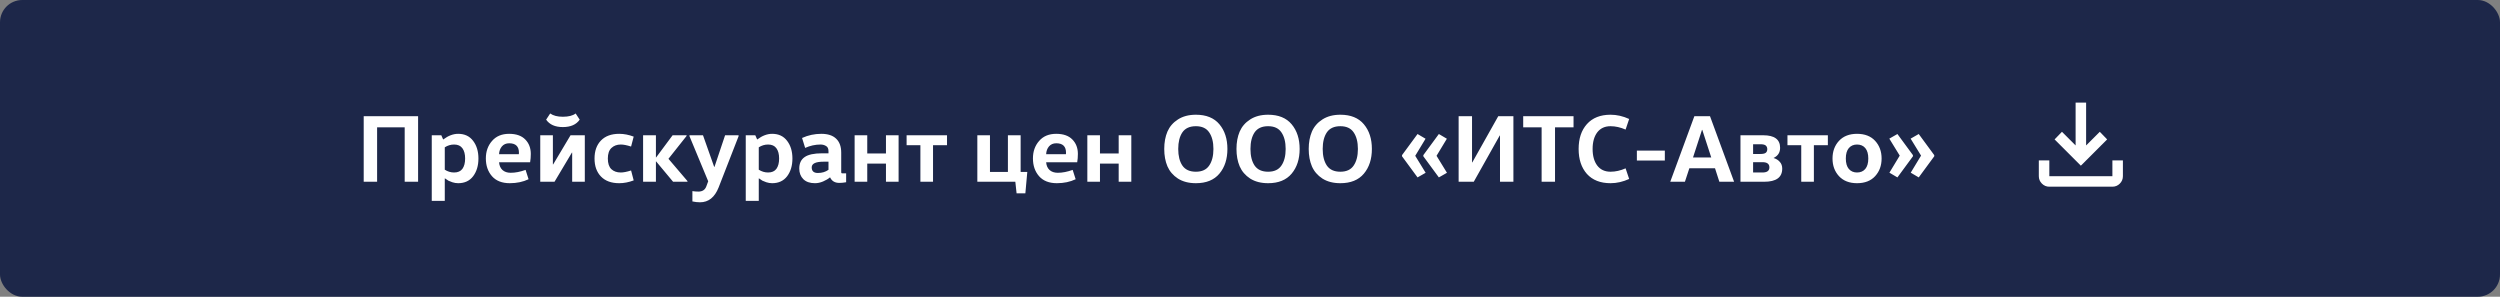
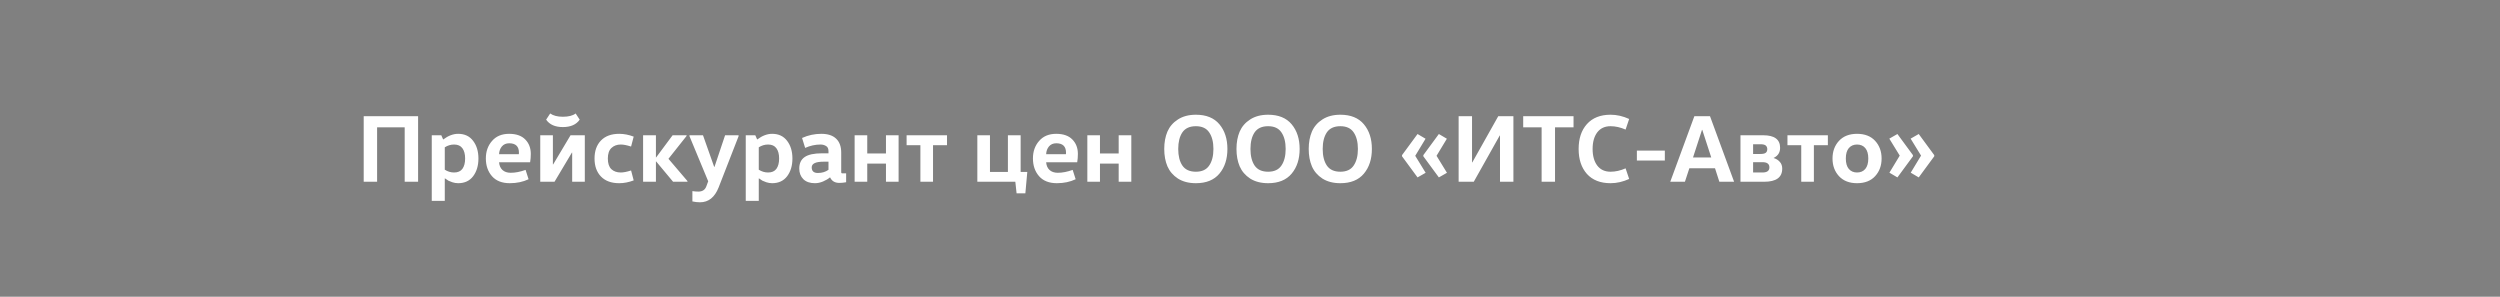
<svg xmlns="http://www.w3.org/2000/svg" width="337" height="40" viewBox="0 0 337 40" fill="none">
  <rect x="0" y="0" width="337" height="40" fill="#808080" stroke="none" />
-   <rect width="337" height="40" rx="3" fill="#1D2749" />
  <path d="M54.552 24.5V17.168H50.834V24.5H49.027V15.66H56.359V24.5H54.552ZM59.956 19.859V22.875C60.346 23.126 60.766 23.252 61.217 23.252C61.719 23.252 62.092 23.087 62.335 22.758C62.578 22.42 62.699 21.956 62.699 21.367C62.699 20.778 62.578 20.318 62.335 19.989C62.092 19.651 61.719 19.482 61.217 19.482C60.766 19.482 60.346 19.608 59.956 19.859ZM58.201 18.234H59.488L59.735 18.793H59.761C60.428 18.29 61.096 18.039 61.763 18.039C62.63 18.039 63.301 18.355 63.778 18.988C64.254 19.612 64.493 20.405 64.493 21.367C64.493 22.329 64.254 23.126 63.778 23.759C63.301 24.383 62.63 24.695 61.763 24.695C61.494 24.695 61.23 24.652 60.97 24.565C60.718 24.478 60.545 24.409 60.45 24.357C60.355 24.296 60.199 24.192 59.982 24.045H59.956V27.074H58.201V18.234ZM71.46 21.874H67.274C67.309 22.316 67.46 22.663 67.729 22.914C68.006 23.165 68.379 23.291 68.847 23.291C69.462 23.291 70.13 23.161 70.849 22.901L71.252 24.162C70.507 24.517 69.662 24.695 68.717 24.695C67.677 24.695 66.88 24.383 66.325 23.759C65.77 23.126 65.493 22.325 65.493 21.354C65.493 20.418 65.77 19.634 66.325 19.001C66.88 18.36 67.647 18.039 68.626 18.039C69.588 18.039 70.316 18.295 70.81 18.806C71.304 19.309 71.551 19.954 71.551 20.743C71.551 21.15 71.521 21.527 71.46 21.874ZM67.274 20.782H69.939C69.948 20.739 69.952 20.674 69.952 20.587C69.952 19.738 69.514 19.313 68.639 19.313C68.223 19.313 67.894 19.456 67.651 19.742C67.417 20.028 67.291 20.375 67.274 20.782ZM74.529 22.16H74.568L76.908 18.234H78.832V24.5H77.129V20.574H77.09L74.75 24.5H72.826V18.234H74.529V22.16ZM75.868 15.738C76.639 15.738 77.216 15.591 77.597 15.296L78.143 16.128C77.683 16.795 76.925 17.129 75.868 17.129C74.828 17.129 74.078 16.795 73.619 16.128L74.165 15.296C74.581 15.591 75.148 15.738 75.868 15.738ZM81.014 23.798C80.434 23.2 80.143 22.39 80.143 21.367C80.143 20.344 80.434 19.534 81.014 18.936C81.595 18.338 82.414 18.039 83.471 18.039C84.104 18.039 84.754 18.165 85.421 18.416L85.07 19.755C84.507 19.573 84.043 19.482 83.679 19.482C83.168 19.482 82.748 19.638 82.418 19.95C82.098 20.253 81.937 20.726 81.937 21.367C81.937 22.017 82.093 22.494 82.405 22.797C82.726 23.1 83.151 23.252 83.679 23.252C84.043 23.252 84.507 23.161 85.07 22.979L85.421 24.318C84.754 24.569 84.104 24.695 83.471 24.695C82.414 24.695 81.595 24.396 81.014 23.798ZM88.444 21.757H88.418V24.5H86.689V18.234H88.418V21.224H88.444L90.667 18.234H92.552V18.325L90.108 21.406L92.669 24.409V24.5H90.732L88.444 21.757ZM99.561 18.234V18.364L96.871 25.267C96.342 26.602 95.505 27.269 94.362 27.269C94.032 27.269 93.69 27.23 93.335 27.152V25.761C93.586 25.804 93.855 25.826 94.141 25.826C94.678 25.826 95.033 25.596 95.207 25.137L95.466 24.435L92.945 18.364V18.234H94.764L96.272 22.498H96.311L97.742 18.234H99.561ZM102.282 19.859V22.875C102.672 23.126 103.092 23.252 103.543 23.252C104.046 23.252 104.418 23.087 104.661 22.758C104.904 22.42 105.025 21.956 105.025 21.367C105.025 20.778 104.904 20.318 104.661 19.989C104.418 19.651 104.046 19.482 103.543 19.482C103.092 19.482 102.672 19.608 102.282 19.859ZM100.527 18.234H101.814L102.061 18.793H102.087C102.754 18.29 103.422 18.039 104.089 18.039C104.956 18.039 105.627 18.355 106.104 18.988C106.581 19.612 106.819 20.405 106.819 21.367C106.819 22.329 106.581 23.126 106.104 23.759C105.627 24.383 104.956 24.695 104.089 24.695C103.82 24.695 103.556 24.652 103.296 24.565C103.045 24.478 102.871 24.409 102.776 24.357C102.681 24.296 102.525 24.192 102.308 24.045H102.282V27.074H100.527V18.234ZM113.396 20.574V23.135C113.396 23.239 113.405 23.304 113.422 23.33C113.448 23.356 113.509 23.369 113.604 23.369H114.059V24.565C113.739 24.626 113.435 24.656 113.149 24.656C112.543 24.656 112.127 24.409 111.901 23.915H111.875C111.641 24.114 111.334 24.296 110.952 24.461C110.58 24.617 110.216 24.695 109.86 24.695C109.176 24.695 108.651 24.513 108.287 24.149C107.923 23.785 107.741 23.308 107.741 22.719C107.741 22.017 107.984 21.501 108.469 21.172C108.955 20.834 109.743 20.665 110.835 20.665H111.68V20.379C111.68 20.032 111.568 19.798 111.342 19.677C111.126 19.547 110.883 19.482 110.614 19.482C109.904 19.482 109.21 19.634 108.534 19.937L108.118 18.598C108.942 18.225 109.804 18.039 110.705 18.039C111.598 18.039 112.27 18.26 112.72 18.702C113.171 19.135 113.396 19.759 113.396 20.574ZM111.68 21.796H111.017C109.951 21.796 109.418 22.052 109.418 22.563C109.418 23.066 109.696 23.317 110.25 23.317C110.805 23.317 111.282 23.174 111.68 22.888V21.796ZM119.428 24.5V22.056H116.906V24.5H115.203V18.234H116.906V20.691H119.428V18.234H121.131V24.5H119.428ZM122.21 18.234H127.657V19.573H125.772V24.5H124.069V19.573H122.21V18.234ZM138.219 26.06H137.036L136.867 24.5H131.745V18.234H133.448V23.174H135.866V18.234H137.582V23.174H138.479L138.219 26.06ZM145.207 21.874H141.021C141.056 22.316 141.207 22.663 141.476 22.914C141.753 23.165 142.126 23.291 142.594 23.291C143.209 23.291 143.877 23.161 144.596 22.901L144.999 24.162C144.254 24.517 143.409 24.695 142.464 24.695C141.424 24.695 140.627 24.383 140.072 23.759C139.517 23.126 139.24 22.325 139.24 21.354C139.24 20.418 139.517 19.634 140.072 19.001C140.627 18.36 141.394 18.039 142.373 18.039C143.335 18.039 144.063 18.295 144.557 18.806C145.051 19.309 145.298 19.954 145.298 20.743C145.298 21.15 145.268 21.527 145.207 21.874ZM141.021 20.782H143.686C143.695 20.739 143.699 20.674 143.699 20.587C143.699 19.738 143.261 19.313 142.386 19.313C141.97 19.313 141.641 19.456 141.398 19.742C141.164 20.028 141.038 20.375 141.021 20.782ZM150.798 24.5V22.056H148.276V24.5H146.573V18.234H148.276V20.691H150.798V18.234H152.501V24.5H150.798ZM159.384 17.844C159.011 18.399 158.825 19.144 158.825 20.08C158.825 21.016 159.011 21.761 159.384 22.316C159.765 22.871 160.372 23.148 161.204 23.148C162.027 23.148 162.625 22.871 162.998 22.316C163.379 21.761 163.57 21.016 163.57 20.08C163.57 19.144 163.379 18.399 162.998 17.844C162.625 17.289 162.027 17.012 161.204 17.012C160.372 17.012 159.765 17.289 159.384 17.844ZM164.376 16.752C165.095 17.61 165.455 18.719 165.455 20.08C165.455 21.441 165.095 22.55 164.376 23.408C163.657 24.266 162.599 24.695 161.204 24.695C160.251 24.695 159.445 24.487 158.786 24.071C158.136 23.646 157.664 23.096 157.369 22.42C157.083 21.744 156.94 20.964 156.94 20.08C156.94 19.196 157.083 18.416 157.369 17.74C157.664 17.064 158.136 16.518 158.786 16.102C159.445 15.677 160.251 15.465 161.204 15.465C162.599 15.465 163.657 15.894 164.376 16.752ZM169.121 17.844C168.749 18.399 168.562 19.144 168.562 20.08C168.562 21.016 168.749 21.761 169.121 22.316C169.503 22.871 170.109 23.148 170.941 23.148C171.765 23.148 172.363 22.871 172.735 22.316C173.117 21.761 173.307 21.016 173.307 20.08C173.307 19.144 173.117 18.399 172.735 17.844C172.363 17.289 171.765 17.012 170.941 17.012C170.109 17.012 169.503 17.289 169.121 17.844ZM174.113 16.752C174.833 17.61 175.192 18.719 175.192 20.08C175.192 21.441 174.833 22.55 174.113 23.408C173.394 24.266 172.337 24.695 170.941 24.695C169.988 24.695 169.182 24.487 168.523 24.071C167.873 23.646 167.401 23.096 167.106 22.42C166.82 21.744 166.677 20.964 166.677 20.08C166.677 19.196 166.82 18.416 167.106 17.74C167.401 17.064 167.873 16.518 168.523 16.102C169.182 15.677 169.988 15.465 170.941 15.465C172.337 15.465 173.394 15.894 174.113 16.752ZM178.859 17.844C178.486 18.399 178.3 19.144 178.3 20.08C178.3 21.016 178.486 21.761 178.859 22.316C179.24 22.871 179.847 23.148 180.679 23.148C181.502 23.148 182.1 22.871 182.473 22.316C182.854 21.761 183.045 21.016 183.045 20.08C183.045 19.144 182.854 18.399 182.473 17.844C182.1 17.289 181.502 17.012 180.679 17.012C179.847 17.012 179.24 17.289 178.859 17.844ZM183.851 16.752C184.57 17.61 184.93 18.719 184.93 20.08C184.93 21.441 184.57 22.55 183.851 23.408C183.131 24.266 182.074 24.695 180.679 24.695C179.725 24.695 178.919 24.487 178.261 24.071C177.611 23.646 177.138 23.096 176.844 22.42C176.558 21.744 176.415 20.964 176.415 20.08C176.415 19.196 176.558 18.416 176.844 17.74C177.138 17.064 177.611 16.518 178.261 16.102C178.919 15.677 179.725 15.465 180.679 15.465C182.074 15.465 183.131 15.894 183.851 16.752ZM188.992 21.068V20.912L191.085 18.065L192.164 18.702L190.773 21.003L192.177 23.291L191.085 23.915L188.992 21.068ZM191.865 21.068V20.912L193.958 18.065L195.037 18.702L193.646 21.003L195.05 23.291L193.958 23.915L191.865 21.068ZM198.43 21.887H198.469L201.966 15.66H204.007V24.5H202.2V18.273H202.161L198.664 24.5H196.623V15.66H198.43V21.887ZM205.327 15.66H212.113V17.168H209.617V24.5H207.81V17.168H205.327V15.66ZM213.917 23.447C213.172 22.606 212.799 21.484 212.799 20.08C212.799 18.676 213.172 17.558 213.917 16.726C214.671 15.885 215.733 15.465 217.102 15.465C217.943 15.465 218.779 15.656 219.611 16.037L219.13 17.467C218.437 17.164 217.761 17.012 217.102 17.012C216.331 17.012 215.733 17.289 215.308 17.844C214.892 18.399 214.684 19.144 214.684 20.08C214.684 21.016 214.892 21.761 215.308 22.316C215.733 22.871 216.331 23.148 217.102 23.148C217.761 23.148 218.437 22.996 219.13 22.693L219.611 24.123C218.779 24.504 217.943 24.695 217.102 24.695C215.733 24.695 214.671 24.279 213.917 23.447ZM224.42 21.64H220.65V20.301H224.42V21.64ZM230.507 15.66L233.757 24.5H231.768L231.183 22.68H227.725L227.127 24.5H225.151L228.401 15.66H230.507ZM229.467 17.506H229.428L228.219 21.224H230.676L229.467 17.506ZM236.318 21.861V23.252H237.579C238.203 23.252 238.515 23.022 238.515 22.563C238.515 22.095 238.203 21.861 237.579 21.861H236.318ZM234.615 18.234H237.683C239.2 18.234 239.958 18.797 239.958 19.924C239.958 20.557 239.668 21.012 239.087 21.289V21.302C239.434 21.406 239.711 21.579 239.919 21.822C240.136 22.056 240.244 22.359 240.244 22.732C240.244 23.911 239.434 24.5 237.813 24.5H234.615V18.234ZM236.318 19.443V20.756H237.293C237.657 20.756 237.904 20.7 238.034 20.587C238.164 20.474 238.229 20.314 238.229 20.106C238.229 19.907 238.164 19.746 238.034 19.625C237.904 19.504 237.657 19.443 237.293 19.443H236.318ZM240.949 18.234H246.396V19.573H244.511V24.5H242.808V19.573H240.949V18.234ZM249.22 19.963C248.951 20.284 248.817 20.752 248.817 21.367C248.817 21.982 248.951 22.45 249.22 22.771C249.497 23.092 249.866 23.252 250.325 23.252C250.802 23.252 251.174 23.092 251.443 22.771C251.712 22.45 251.846 21.982 251.846 21.367C251.846 20.752 251.712 20.284 251.443 19.963C251.174 19.642 250.802 19.482 250.325 19.482C249.866 19.482 249.497 19.642 249.22 19.963ZM252.769 18.988C253.35 19.621 253.64 20.414 253.64 21.367C253.64 22.32 253.35 23.113 252.769 23.746C252.188 24.379 251.374 24.695 250.325 24.695C249.294 24.695 248.483 24.379 247.894 23.746C247.313 23.113 247.023 22.32 247.023 21.367C247.023 20.414 247.313 19.621 247.894 18.988C248.483 18.355 249.294 18.039 250.325 18.039C251.374 18.039 252.188 18.355 252.769 18.988ZM257.865 20.912V21.068L255.772 23.915L254.693 23.278L256.084 20.977L254.68 18.689L255.772 18.065L257.865 20.912ZM260.738 20.912V21.068L258.645 23.915L257.566 23.278L258.957 20.977L257.553 18.689L258.645 18.065L260.738 20.912Z" fill="white" />
-   <path d="M280.5 22.334L276.958 18.792L277.95 17.765L279.792 19.606V13.834H281.208V19.606L283.05 17.765L284.042 18.792L280.5 22.334ZM276.25 25.167C275.86 25.167 275.527 25.028 275.25 24.751C274.973 24.474 274.834 24.14 274.833 23.75V21.625H276.25V23.75H284.75V21.625H286.167V23.75C286.167 24.14 286.028 24.473 285.751 24.751C285.474 25.029 285.14 25.167 284.75 25.167H276.25Z" fill="white" />
</svg>